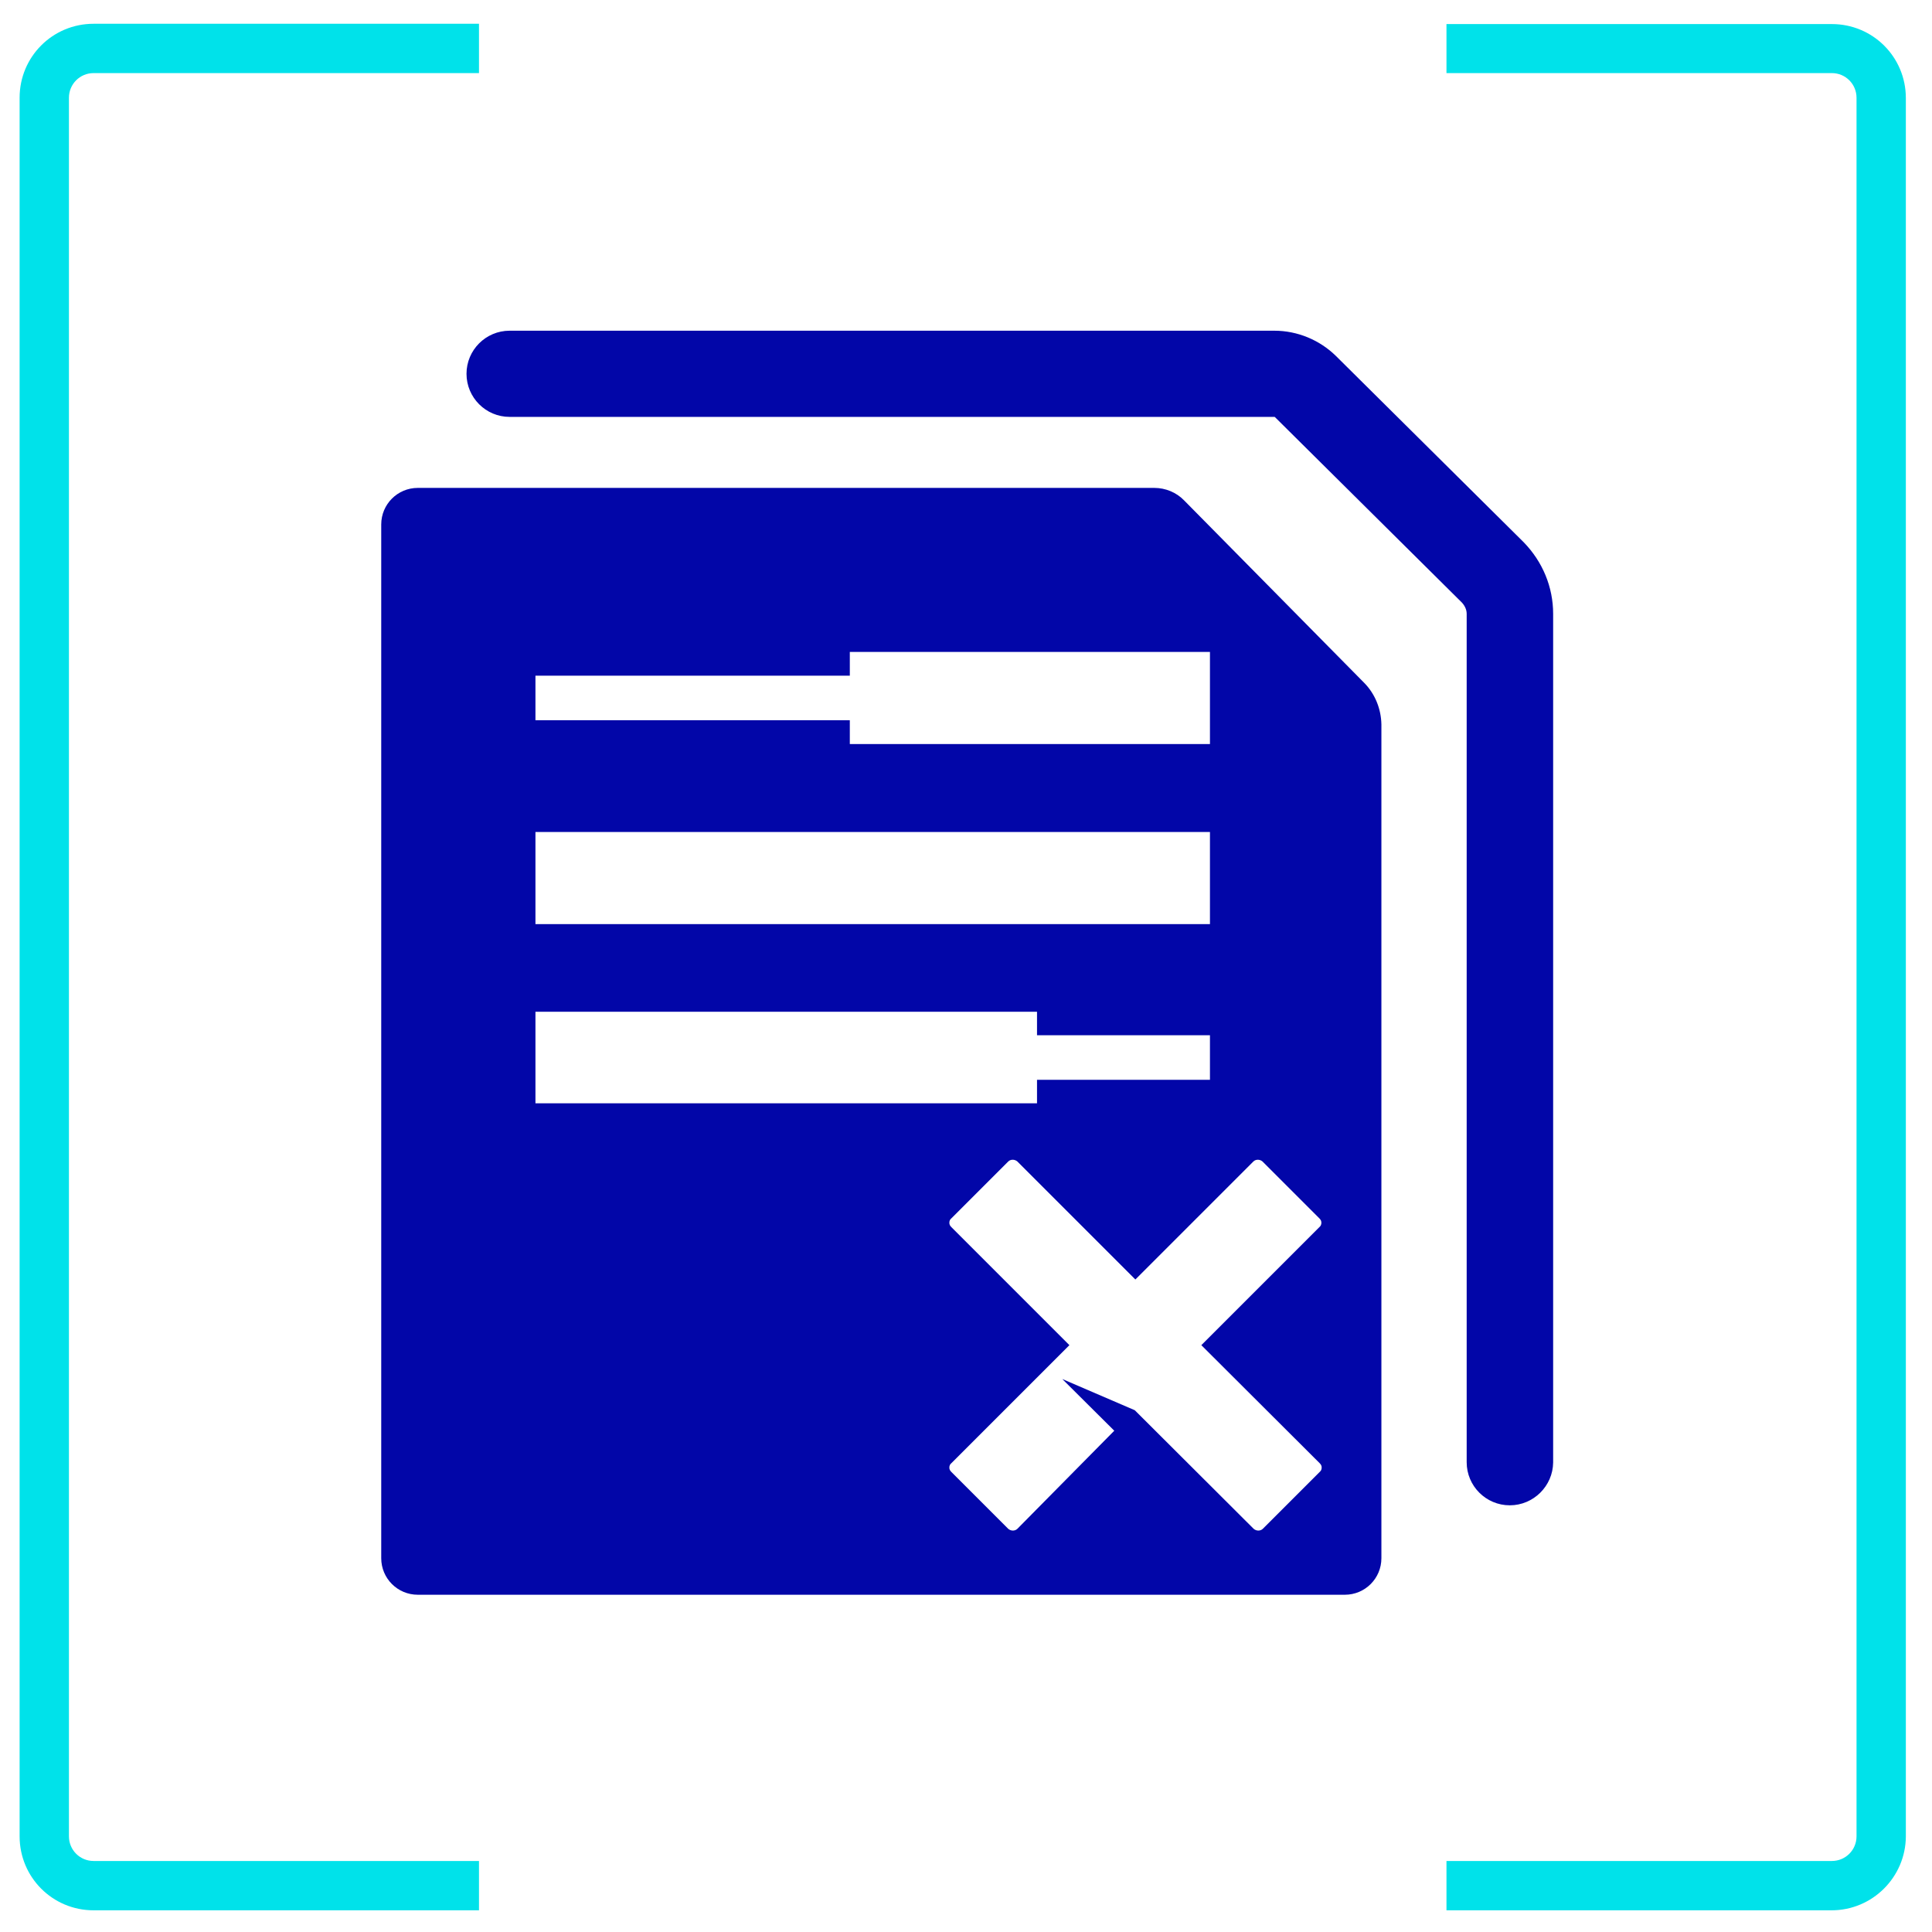
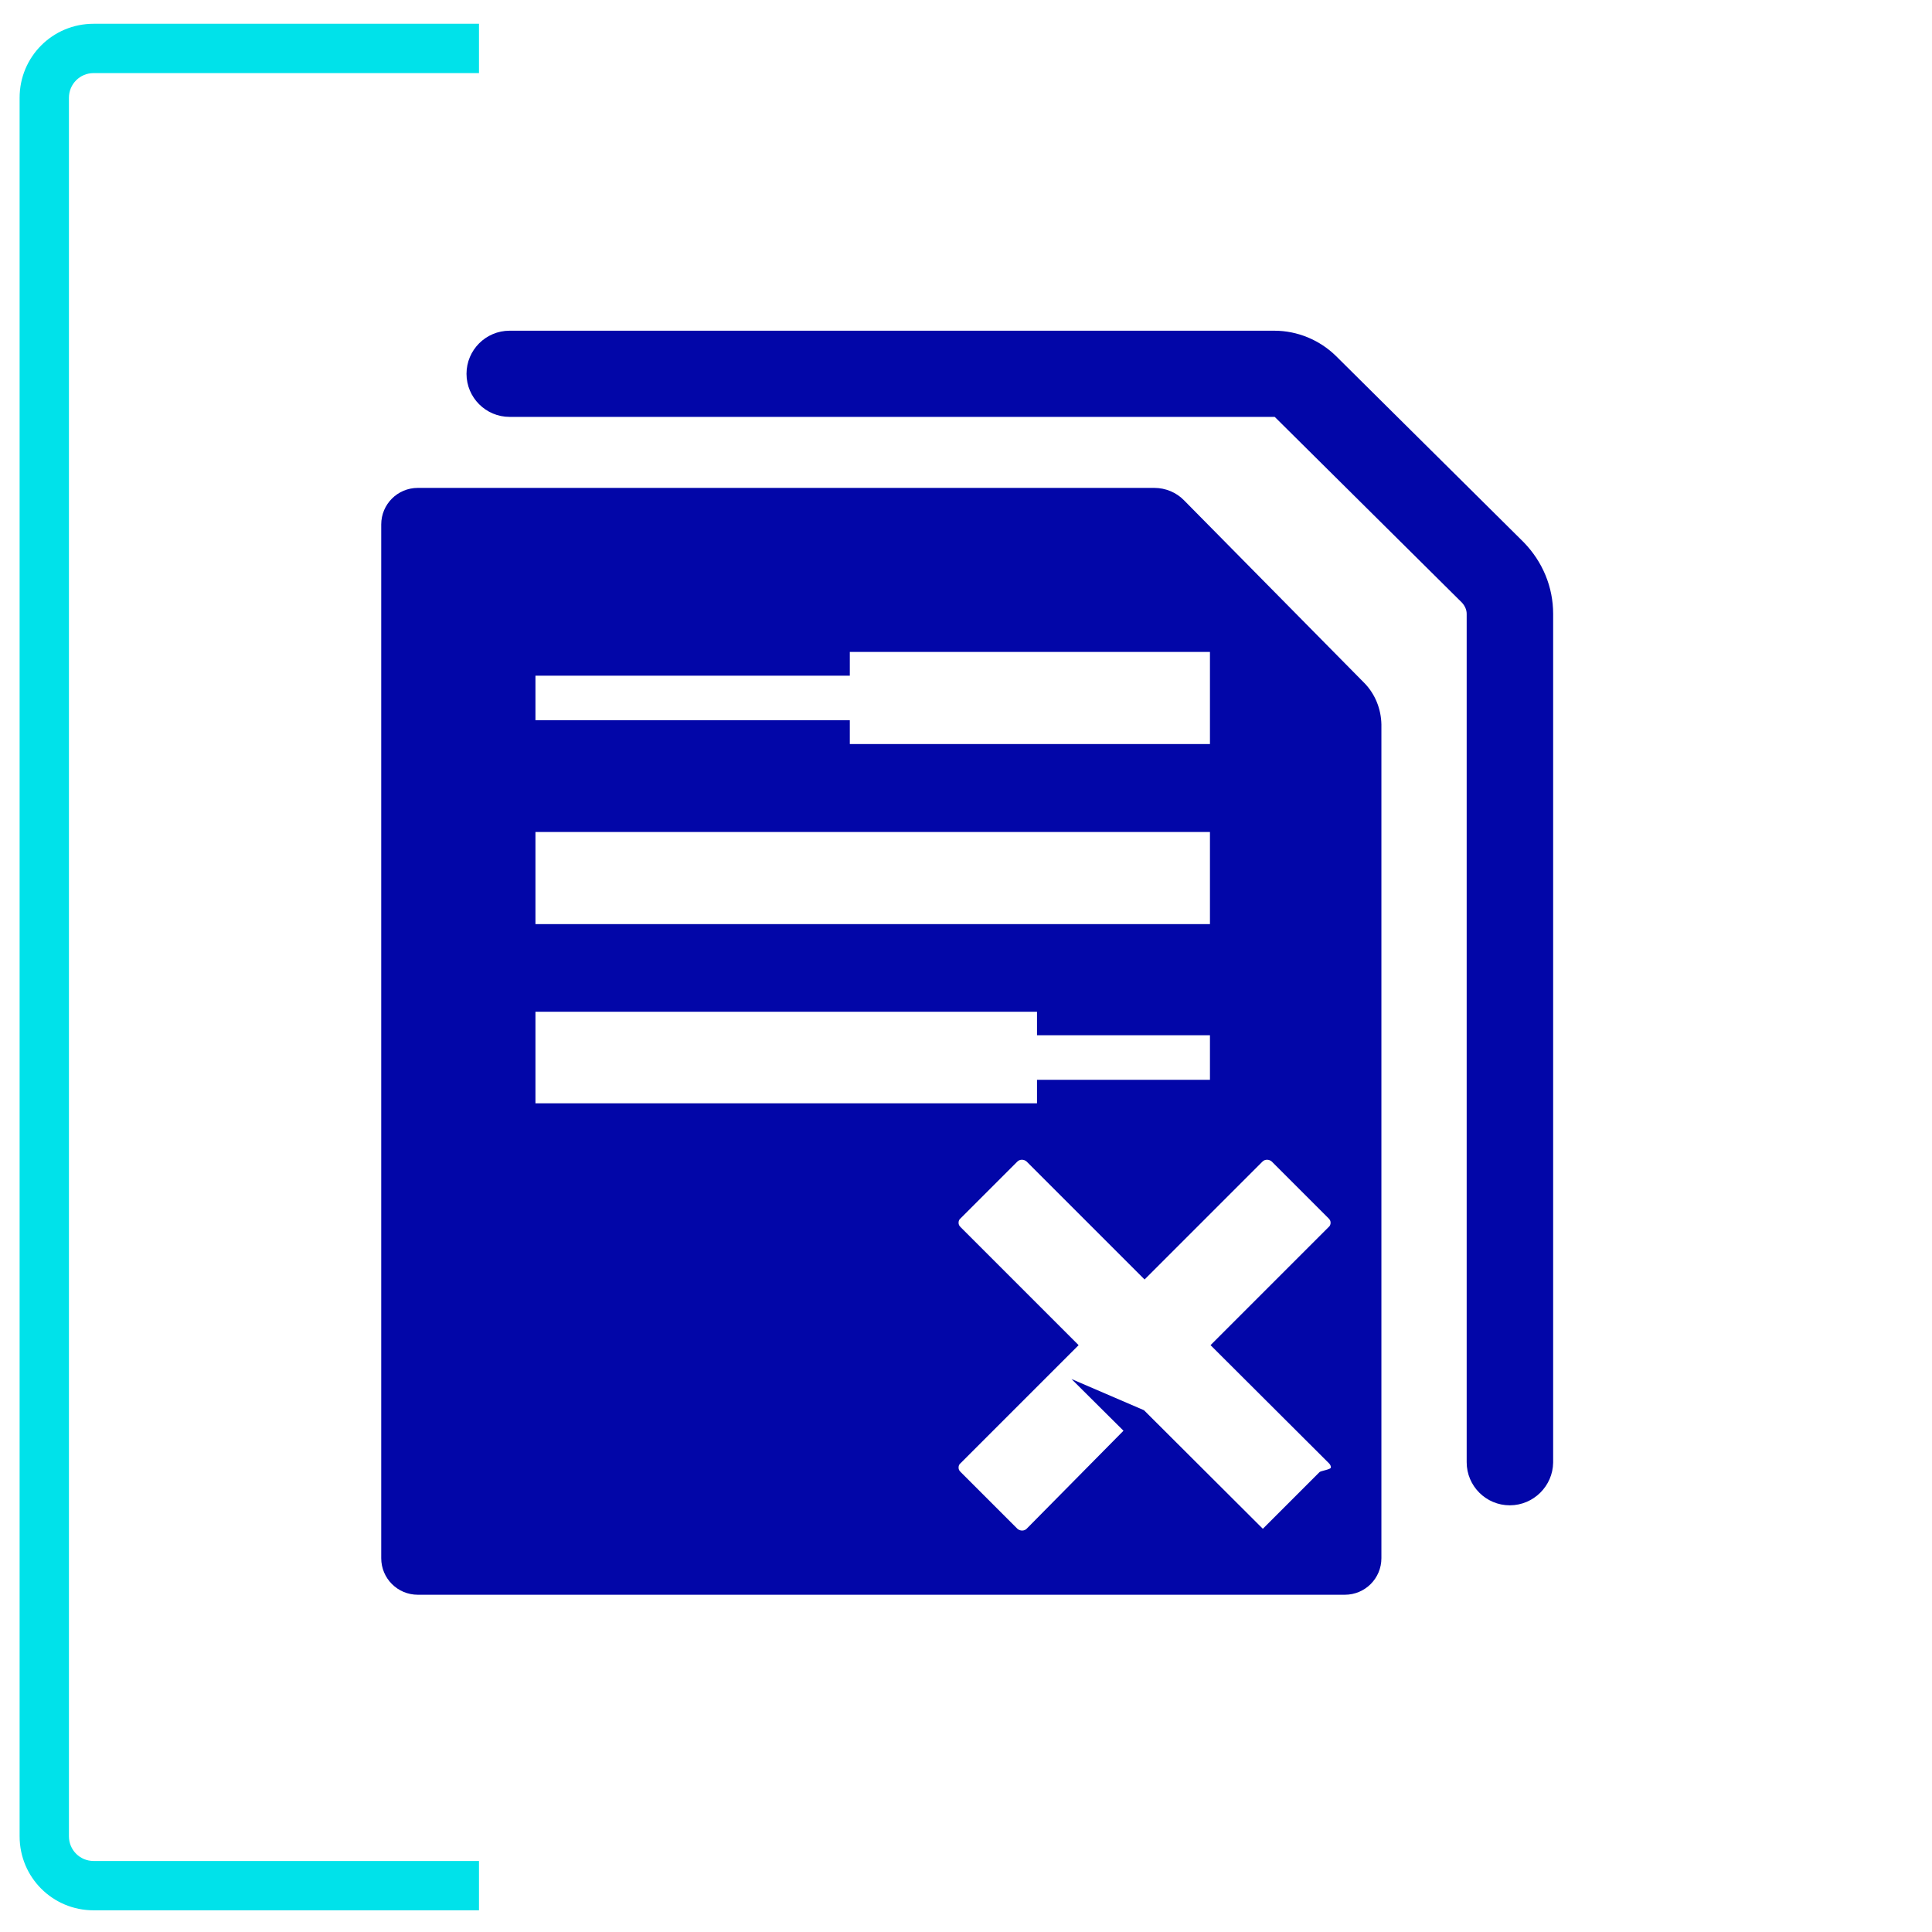
<svg xmlns="http://www.w3.org/2000/svg" xml:space="preserve" style="enable-background:new 0 0 650.2 650.3;" viewBox="0 0 650.2 650.3" y="0px" x="0px" id="Artwork" version="1.1">
  <style type="text/css">
	.st0{fill:#00E2EA;}
	.st1{fill:#0206A8;}
</style>
  <g>
    <path d="M161.2,642.9H31.5c-13.8,0-24.9-11.1-24.9-24.9V32.9C6.6,19.1,17.7,8,31.5,8h129.7v16.6H31.5   c-4.6,0-8.3,3.7-8.3,8.3V618c0,4.6,3.7,8.3,8.3,8.3h129.7V642.9L161.2,642.9z" class="st0" />
-     <path d="M616.4,642.9H486.8v-16.6h129.7c4.6,0,8.3-3.7,8.3-8.3V32.9c0-4.6-3.7-8.3-8.3-8.3H486.8V8.1h129.7   c13.8,0,24.9,11.1,24.9,24.9v585.1C641.3,631.7,630.2,642.9,616.4,642.9z" class="st0" />
  </g>
  <g>
    <path d="M508.1,506.6c-8,0-14.5-6.5-14.5-14.5V206.6c0-1.4-0.6-2.7-1.6-3.8l-62.9-62.4c-0.1-0.1-0.2-0.1-0.2-0.1H171.5   c-8,0-14.5-6.5-14.5-14.5s6.5-14.5,14.5-14.5h257.4c7.7,0,15.2,3.1,20.7,8.5l63,62.5c0.1,0.1,0.1,0.1,0.2,0.2   c6.4,6.6,9.9,15.1,9.9,24.1v285.6C522.6,500.1,516.1,506.6,508.1,506.6z" class="st1" />
  </g>
  <g>
-     <path d="M459.2,229.9l-60.7-61.5c-2.6-2.7-6.3-4.2-10-4.2H140.6c-6.8,0-12.3,5.5-12.3,12.3v347.9   c0,6.8,5.5,12.3,12.3,12.3h312c6.8,0,12.3-5.5,12.3-12.3V243.8C464.8,238.6,462.8,233.6,459.2,229.9z M407.2,227.4v15v8H286v-8   H180.2v-15H286v-8h121.2V227.4z M180.2,288v1.8V280h227v8v-5.8V303v-5.8V311h-227v-8v1.8V288z M407.2,348.4v15H349v7.9H180.2v-7.9   v-15v-7.9H349v7.9H407.2z M444.1,495.4L425,514.5c-0.8,0.8-2.2,0.8-3.1,0l-39.8-39.7l-0.2-0.2l-24.4-10.5l17.5,17.4l-32.6,33   c-0.8,0.8-2.2,0.8-3.1,0l-19.1-19.1c-0.5-0.5-0.7-0.9-0.7-1.5s0.2-1.1,0.7-1.5l39.7-39.7l-39.7-39.7c-0.5-0.5-0.7-0.9-0.7-1.5   s0.2-1.1,0.7-1.5l19.1-19.1c0.8-0.8,2.2-0.8,3.1,0l39.7,39.7l39.7-39.7c0.8-0.8,2.2-0.8,3.1,0l19.1,19.1c0.5,0.5,0.7,0.9,0.7,1.5   s-0.2,1.1-0.7,1.5l-39.7,39.7l39.8,39.7c0.5,0.5,0.7,0.9,0.7,1.5S444.6,495,444.1,495.4z" class="st1" />
+     <path d="M459.2,229.9l-60.7-61.5c-2.6-2.7-6.3-4.2-10-4.2H140.6c-6.8,0-12.3,5.5-12.3,12.3v347.9   c0,6.8,5.5,12.3,12.3,12.3h312c6.8,0,12.3-5.5,12.3-12.3V243.8C464.8,238.6,462.8,233.6,459.2,229.9z M407.2,227.4v15v8H286v-8   H180.2v-15H286v-8h121.2V227.4z M180.2,288v1.8V280h227v8v-5.8V303v-5.8V311h-227v-8v1.8V288z M407.2,348.4v15H349v7.9H180.2v-7.9   v-15v-7.9H349v7.9H407.2z M444.1,495.4L425,514.5l-39.8-39.7l-0.2-0.2l-24.4-10.5l17.5,17.4l-32.6,33   c-0.8,0.8-2.2,0.8-3.1,0l-19.1-19.1c-0.5-0.5-0.7-0.9-0.7-1.5s0.2-1.1,0.7-1.5l39.7-39.7l-39.7-39.7c-0.5-0.5-0.7-0.9-0.7-1.5   s0.2-1.1,0.7-1.5l19.1-19.1c0.8-0.8,2.2-0.8,3.1,0l39.7,39.7l39.7-39.7c0.8-0.8,2.2-0.8,3.1,0l19.1,19.1c0.5,0.5,0.7,0.9,0.7,1.5   s-0.2,1.1-0.7,1.5l-39.7,39.7l39.8,39.7c0.5,0.5,0.7,0.9,0.7,1.5S444.6,495,444.1,495.4z" class="st1" />
  </g>
</svg>